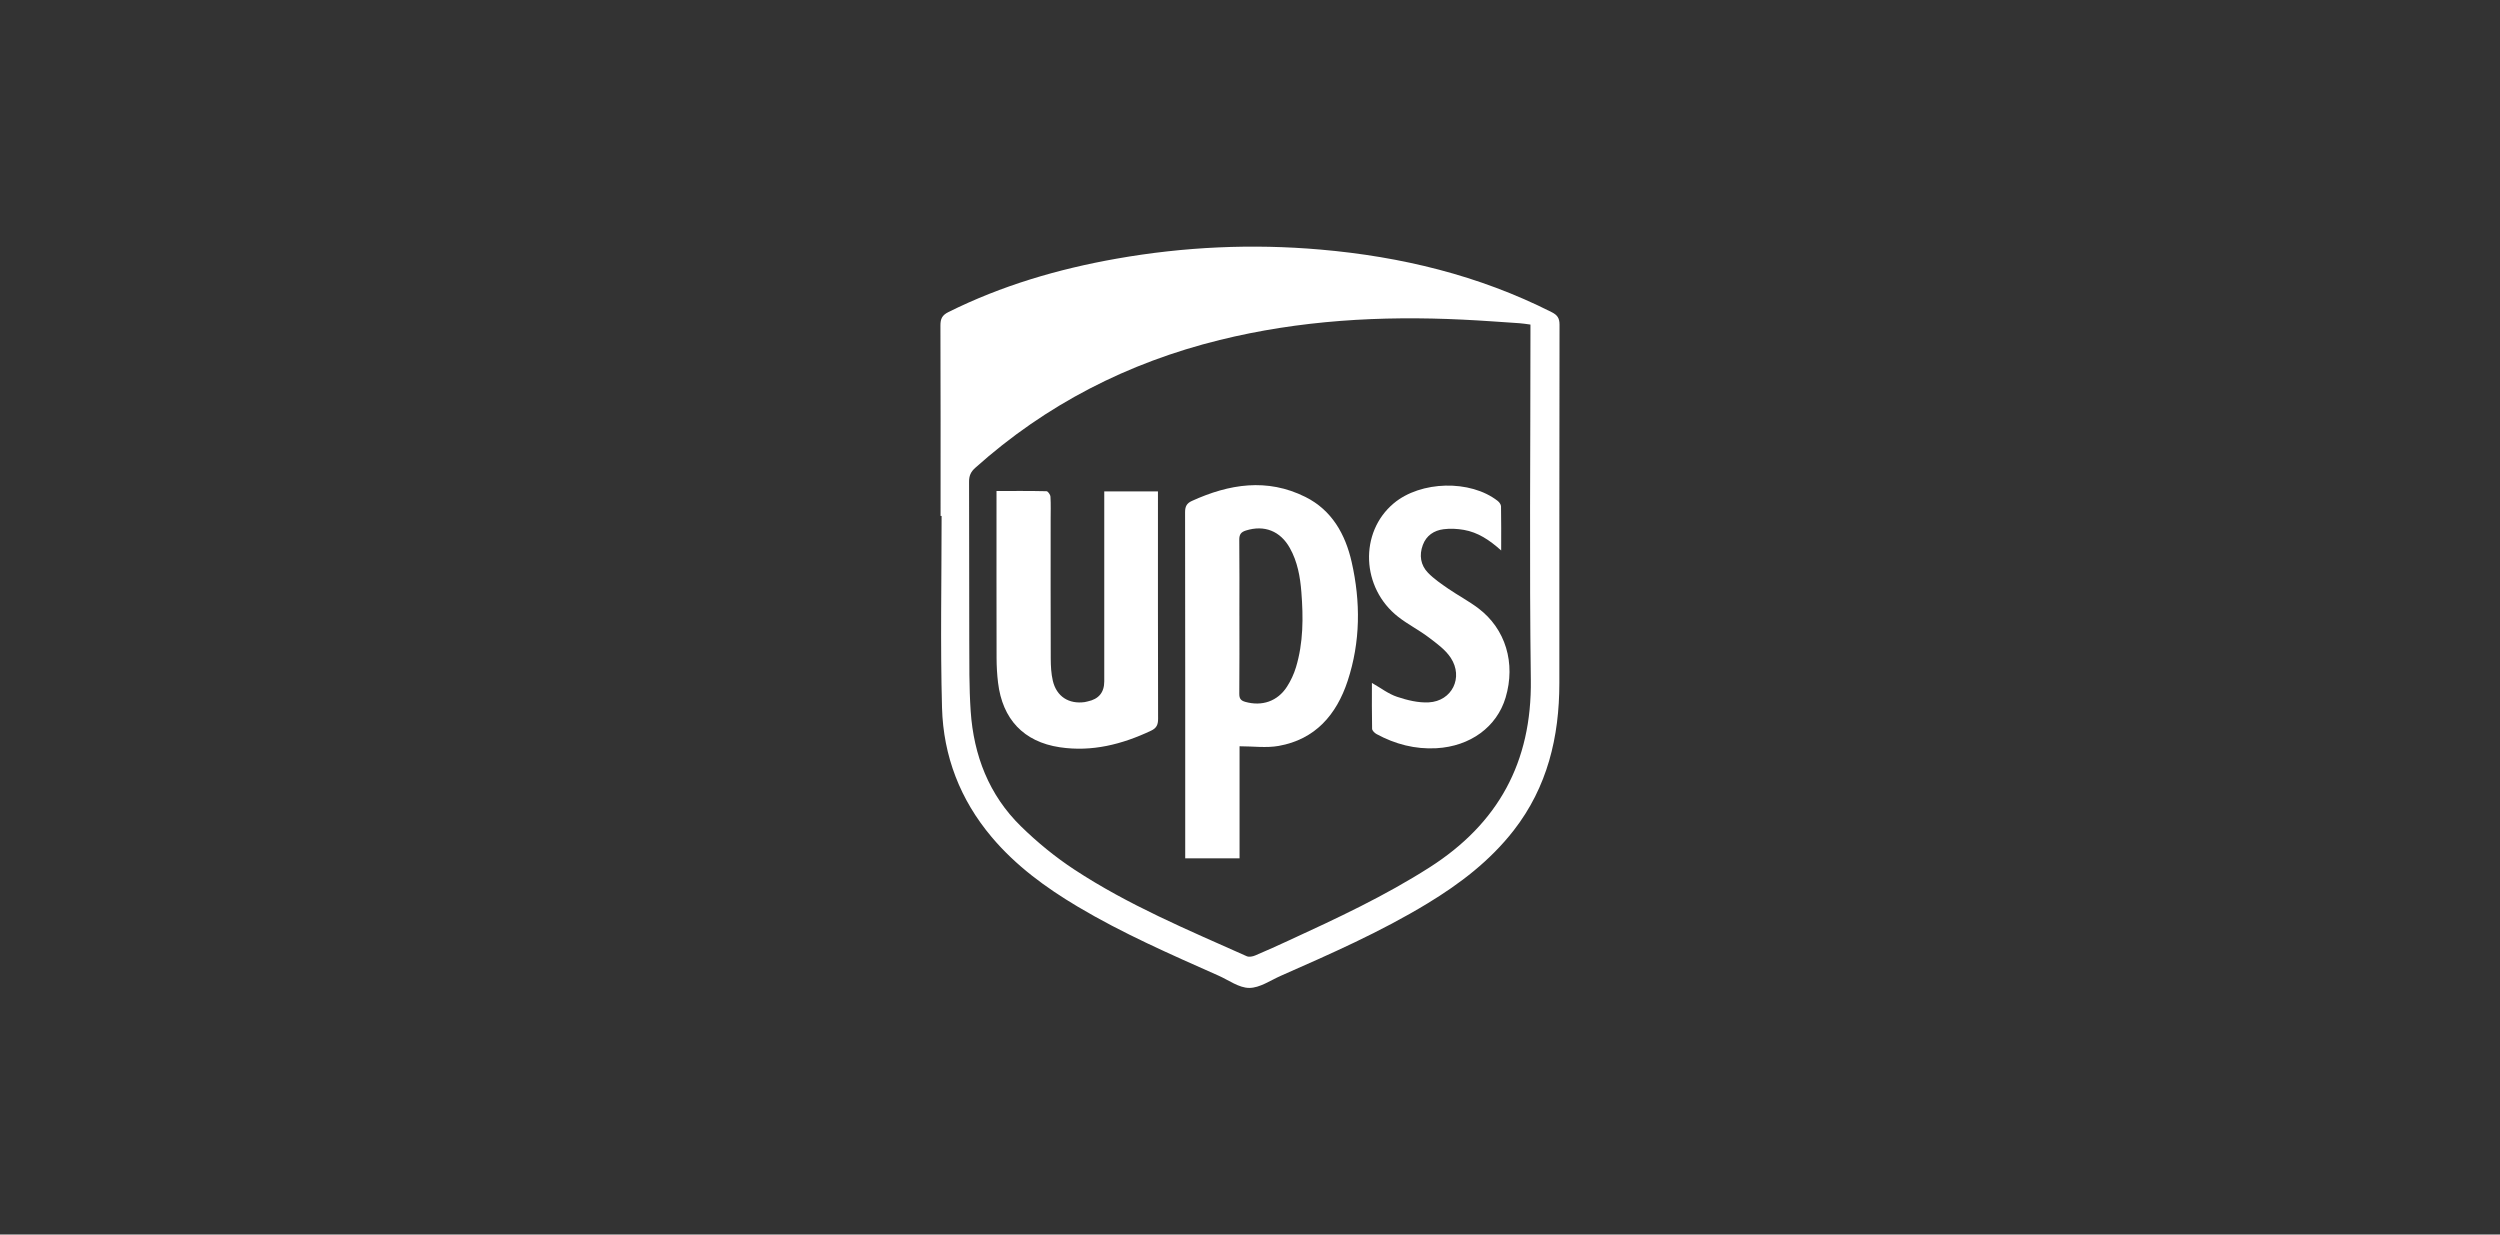
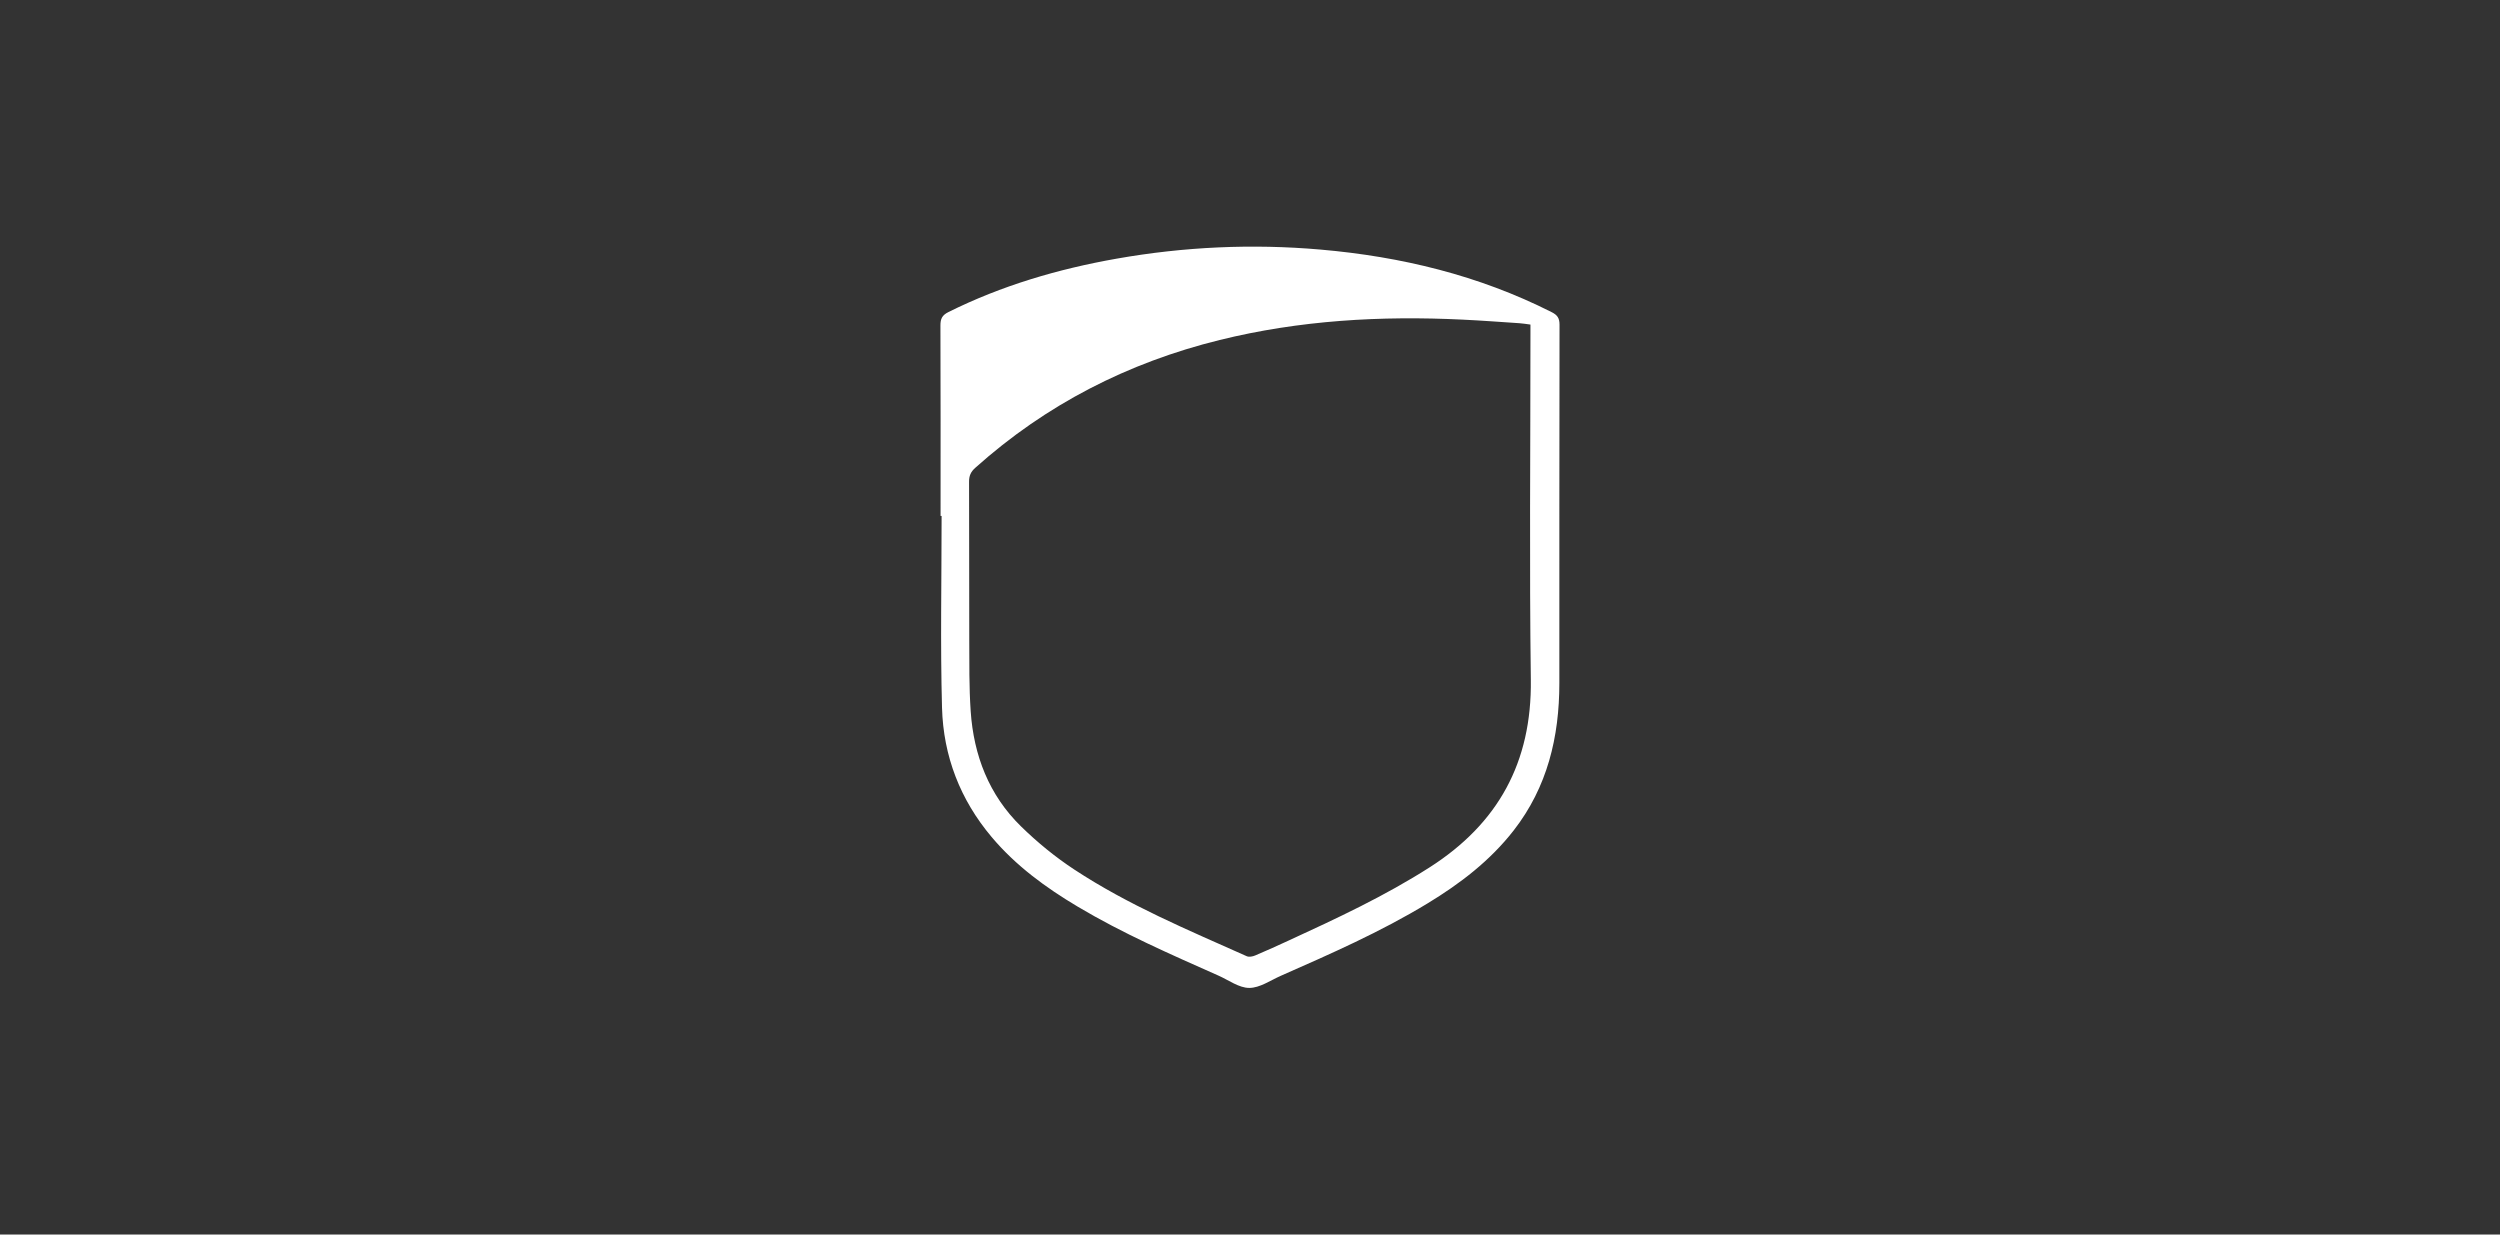
<svg xmlns="http://www.w3.org/2000/svg" width="162" height="80" viewBox="0 0 162 80" fill="none">
  <rect x="0" y="0" width="162" height="80" fill="#333333" stroke="none" />
  <g clip-path="url(#clip0_2961_10680)">
    <path d="M60.949 33.432C60.949 29.319 60.956 25.207 60.94 21.095C60.938 20.658 61.051 20.424 61.456 20.223C64.915 18.501 68.575 17.43 72.358 16.761C76.733 15.989 81.139 15.787 85.563 16.172C90.792 16.627 95.823 17.84 100.544 20.225C100.911 20.41 101.058 20.607 101.057 21.04C101.042 28.784 101.047 36.528 101.046 44.273C101.045 47.761 100.268 51.009 98.089 53.809C96.553 55.782 94.607 57.266 92.496 58.546C89.464 60.387 86.226 61.809 82.992 63.234C82.319 63.531 81.633 64.017 80.952 64.017C80.288 64.017 79.621 63.515 78.96 63.221C75.866 61.846 72.761 60.492 69.842 58.754C67.765 57.518 65.83 56.106 64.256 54.236C62.221 51.821 61.129 48.996 61.043 45.867C60.93 41.725 61.016 37.578 61.016 33.432C60.994 33.432 60.971 33.432 60.949 33.432ZM99.175 21.033C98.919 21 98.696 20.96 98.471 20.945C97.242 20.863 96.013 20.771 94.782 20.712C89.475 20.454 84.212 20.752 79.031 22.033C73.088 23.501 67.782 26.21 63.193 30.319C62.913 30.569 62.793 30.825 62.795 31.211C62.811 34.609 62.795 38.009 62.808 41.408C62.814 42.967 62.795 44.528 62.9 46.081C63.094 48.953 64.089 51.526 66.162 53.55C67.216 54.581 68.378 55.533 69.608 56.342C73.114 58.65 76.977 60.259 80.787 61.962C80.936 62.029 81.172 61.984 81.336 61.914C82.078 61.602 82.811 61.266 83.542 60.93C86.649 59.501 89.742 58.056 92.639 56.205C97.075 53.371 99.268 49.399 99.198 44.045C99.101 36.602 99.173 29.155 99.173 21.709V21.033H99.175Z" fill="white" />
-     <path d="M80.323 55.62H76.802C76.802 55.417 76.802 55.241 76.802 55.065C76.802 47.771 76.805 40.478 76.793 33.185C76.793 32.816 76.903 32.612 77.232 32.462C79.651 31.36 82.108 30.964 84.588 32.201C86.304 33.056 87.179 34.617 87.588 36.42C88.173 38.999 88.161 41.592 87.329 44.121C86.604 46.323 85.222 47.914 82.859 48.335C82.054 48.478 81.204 48.358 80.323 48.358V55.62ZM80.313 39.894C80.313 41.584 80.321 43.272 80.306 44.962C80.304 45.269 80.408 45.399 80.692 45.48C81.777 45.785 82.786 45.448 83.4 44.492C83.645 44.109 83.846 43.678 83.978 43.241C84.46 41.648 84.457 40.01 84.329 38.369C84.252 37.374 84.078 36.398 83.583 35.513C82.962 34.404 81.927 34.003 80.736 34.377C80.422 34.475 80.301 34.629 80.305 34.976C80.323 36.615 80.313 38.254 80.312 39.894H80.313Z" fill="white" />
-     <path d="M71.554 31.844H75.035C75.035 32.035 75.035 32.197 75.035 32.357C75.035 37.099 75.031 41.84 75.044 46.582C75.045 46.967 74.94 47.183 74.591 47.348C72.71 48.237 70.752 48.735 68.671 48.422C66.332 48.07 64.959 46.604 64.674 44.241C64.611 43.716 64.58 43.184 64.578 42.655C64.569 39.239 64.574 35.824 64.574 32.408C64.574 32.23 64.574 32.052 64.574 31.816C65.687 31.816 66.751 31.807 67.814 31.831C67.907 31.833 68.064 32.058 68.07 32.187C68.1 32.682 68.082 33.181 68.082 33.678C68.082 36.679 68.076 39.68 68.088 42.681C68.09 43.157 68.115 43.647 68.222 44.109C68.461 45.133 69.259 45.641 70.293 45.495C70.358 45.486 70.421 45.465 70.486 45.451C71.2 45.302 71.557 44.867 71.556 44.148C71.556 40.235 71.556 36.322 71.556 32.41C71.556 32.231 71.556 32.053 71.556 31.844H71.554Z" fill="white" />
-     <path d="M97.276 35.671C96.506 34.979 95.761 34.496 94.867 34.338C94.436 34.262 93.979 34.238 93.547 34.293C92.929 34.371 92.429 34.695 92.199 35.315C91.953 35.977 92.052 36.62 92.537 37.119C92.923 37.515 93.394 37.835 93.852 38.151C94.489 38.588 95.18 38.952 95.795 39.416C97.567 40.755 98.228 42.975 97.563 45.203C96.997 47.099 95.282 48.362 93.08 48.485C91.701 48.561 90.409 48.225 89.199 47.567C89.074 47.499 88.915 47.342 88.912 47.224C88.89 46.238 88.9 45.252 88.9 44.253C89.474 44.58 89.968 44.965 90.527 45.152C91.182 45.371 91.901 45.549 92.581 45.514C94.091 45.435 94.848 43.899 94.006 42.623C93.657 42.093 93.091 41.689 92.572 41.296C91.943 40.82 91.227 40.46 90.606 39.974C88.201 38.097 88.07 34.494 90.315 32.614C92.063 31.152 95.275 31.073 97.05 32.459C97.153 32.54 97.263 32.69 97.266 32.809C97.284 33.717 97.276 34.625 97.276 35.67V35.671Z" fill="white" />
  </g>
  <defs>
    <clipPath id="clip0_2961_10680">
      <rect width="40.118" height="48.035" fill="white" transform="translate(60.941 15.982)" />
    </clipPath>
  </defs>
</svg>